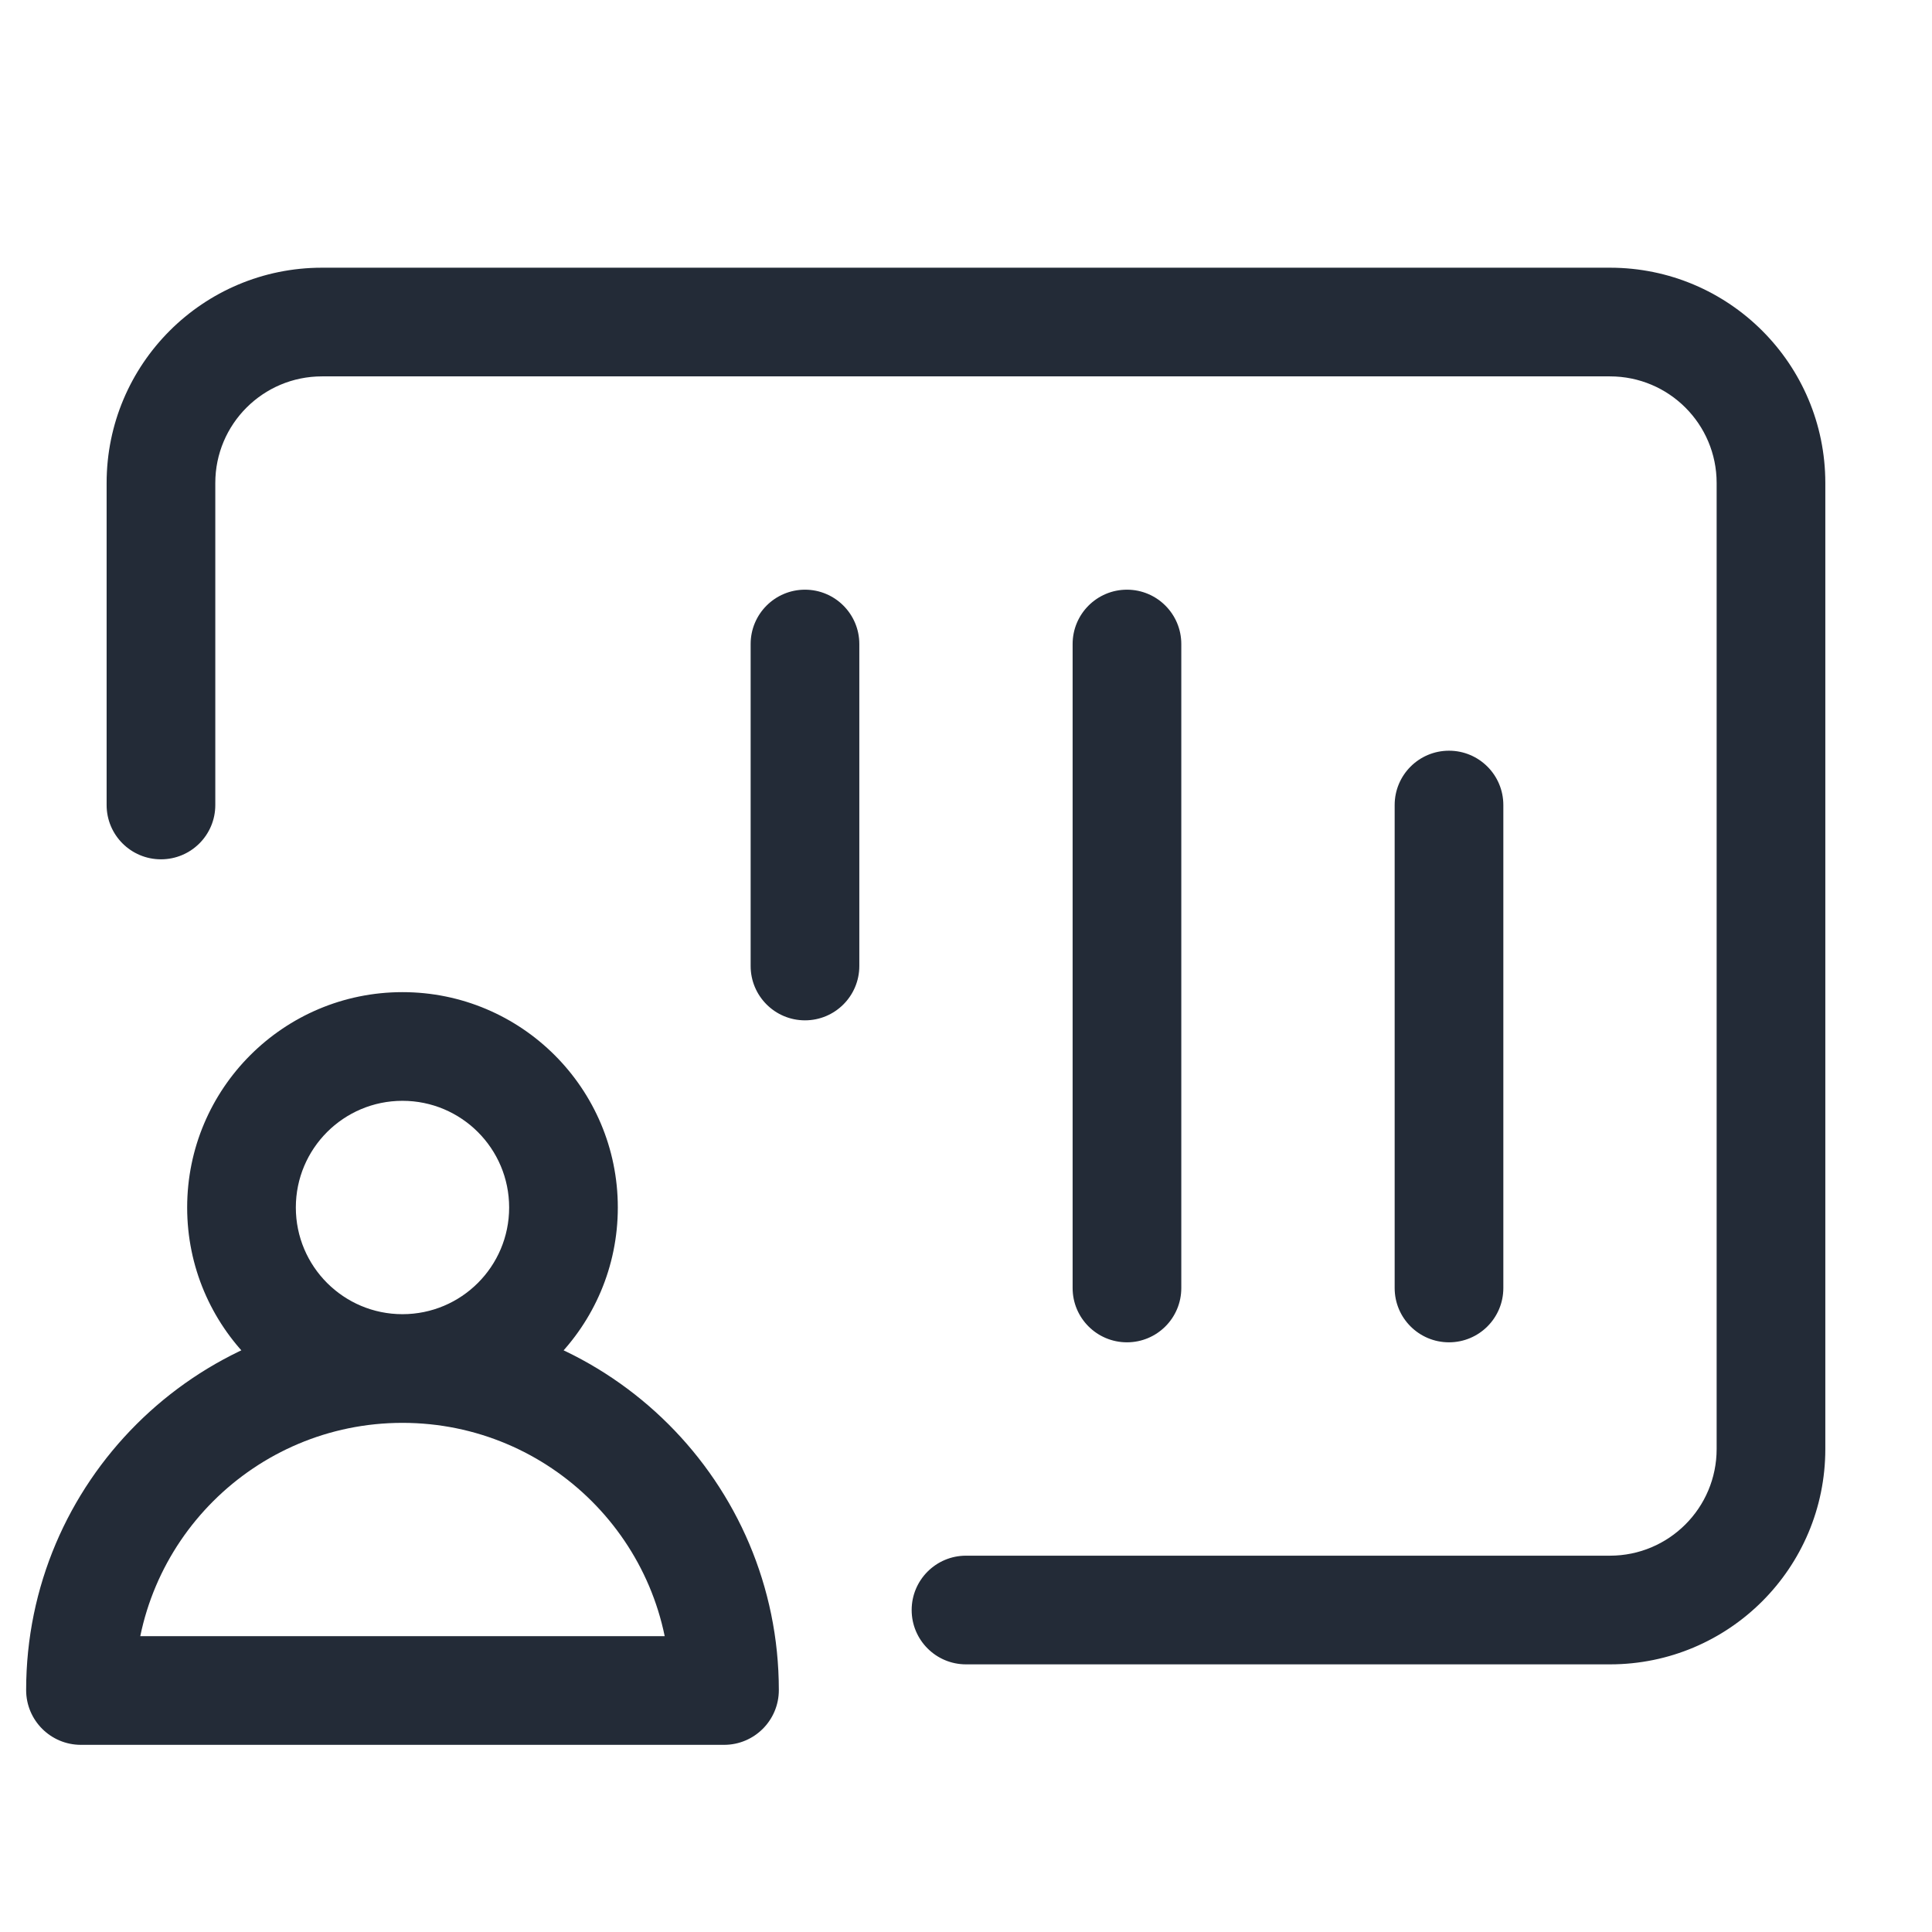
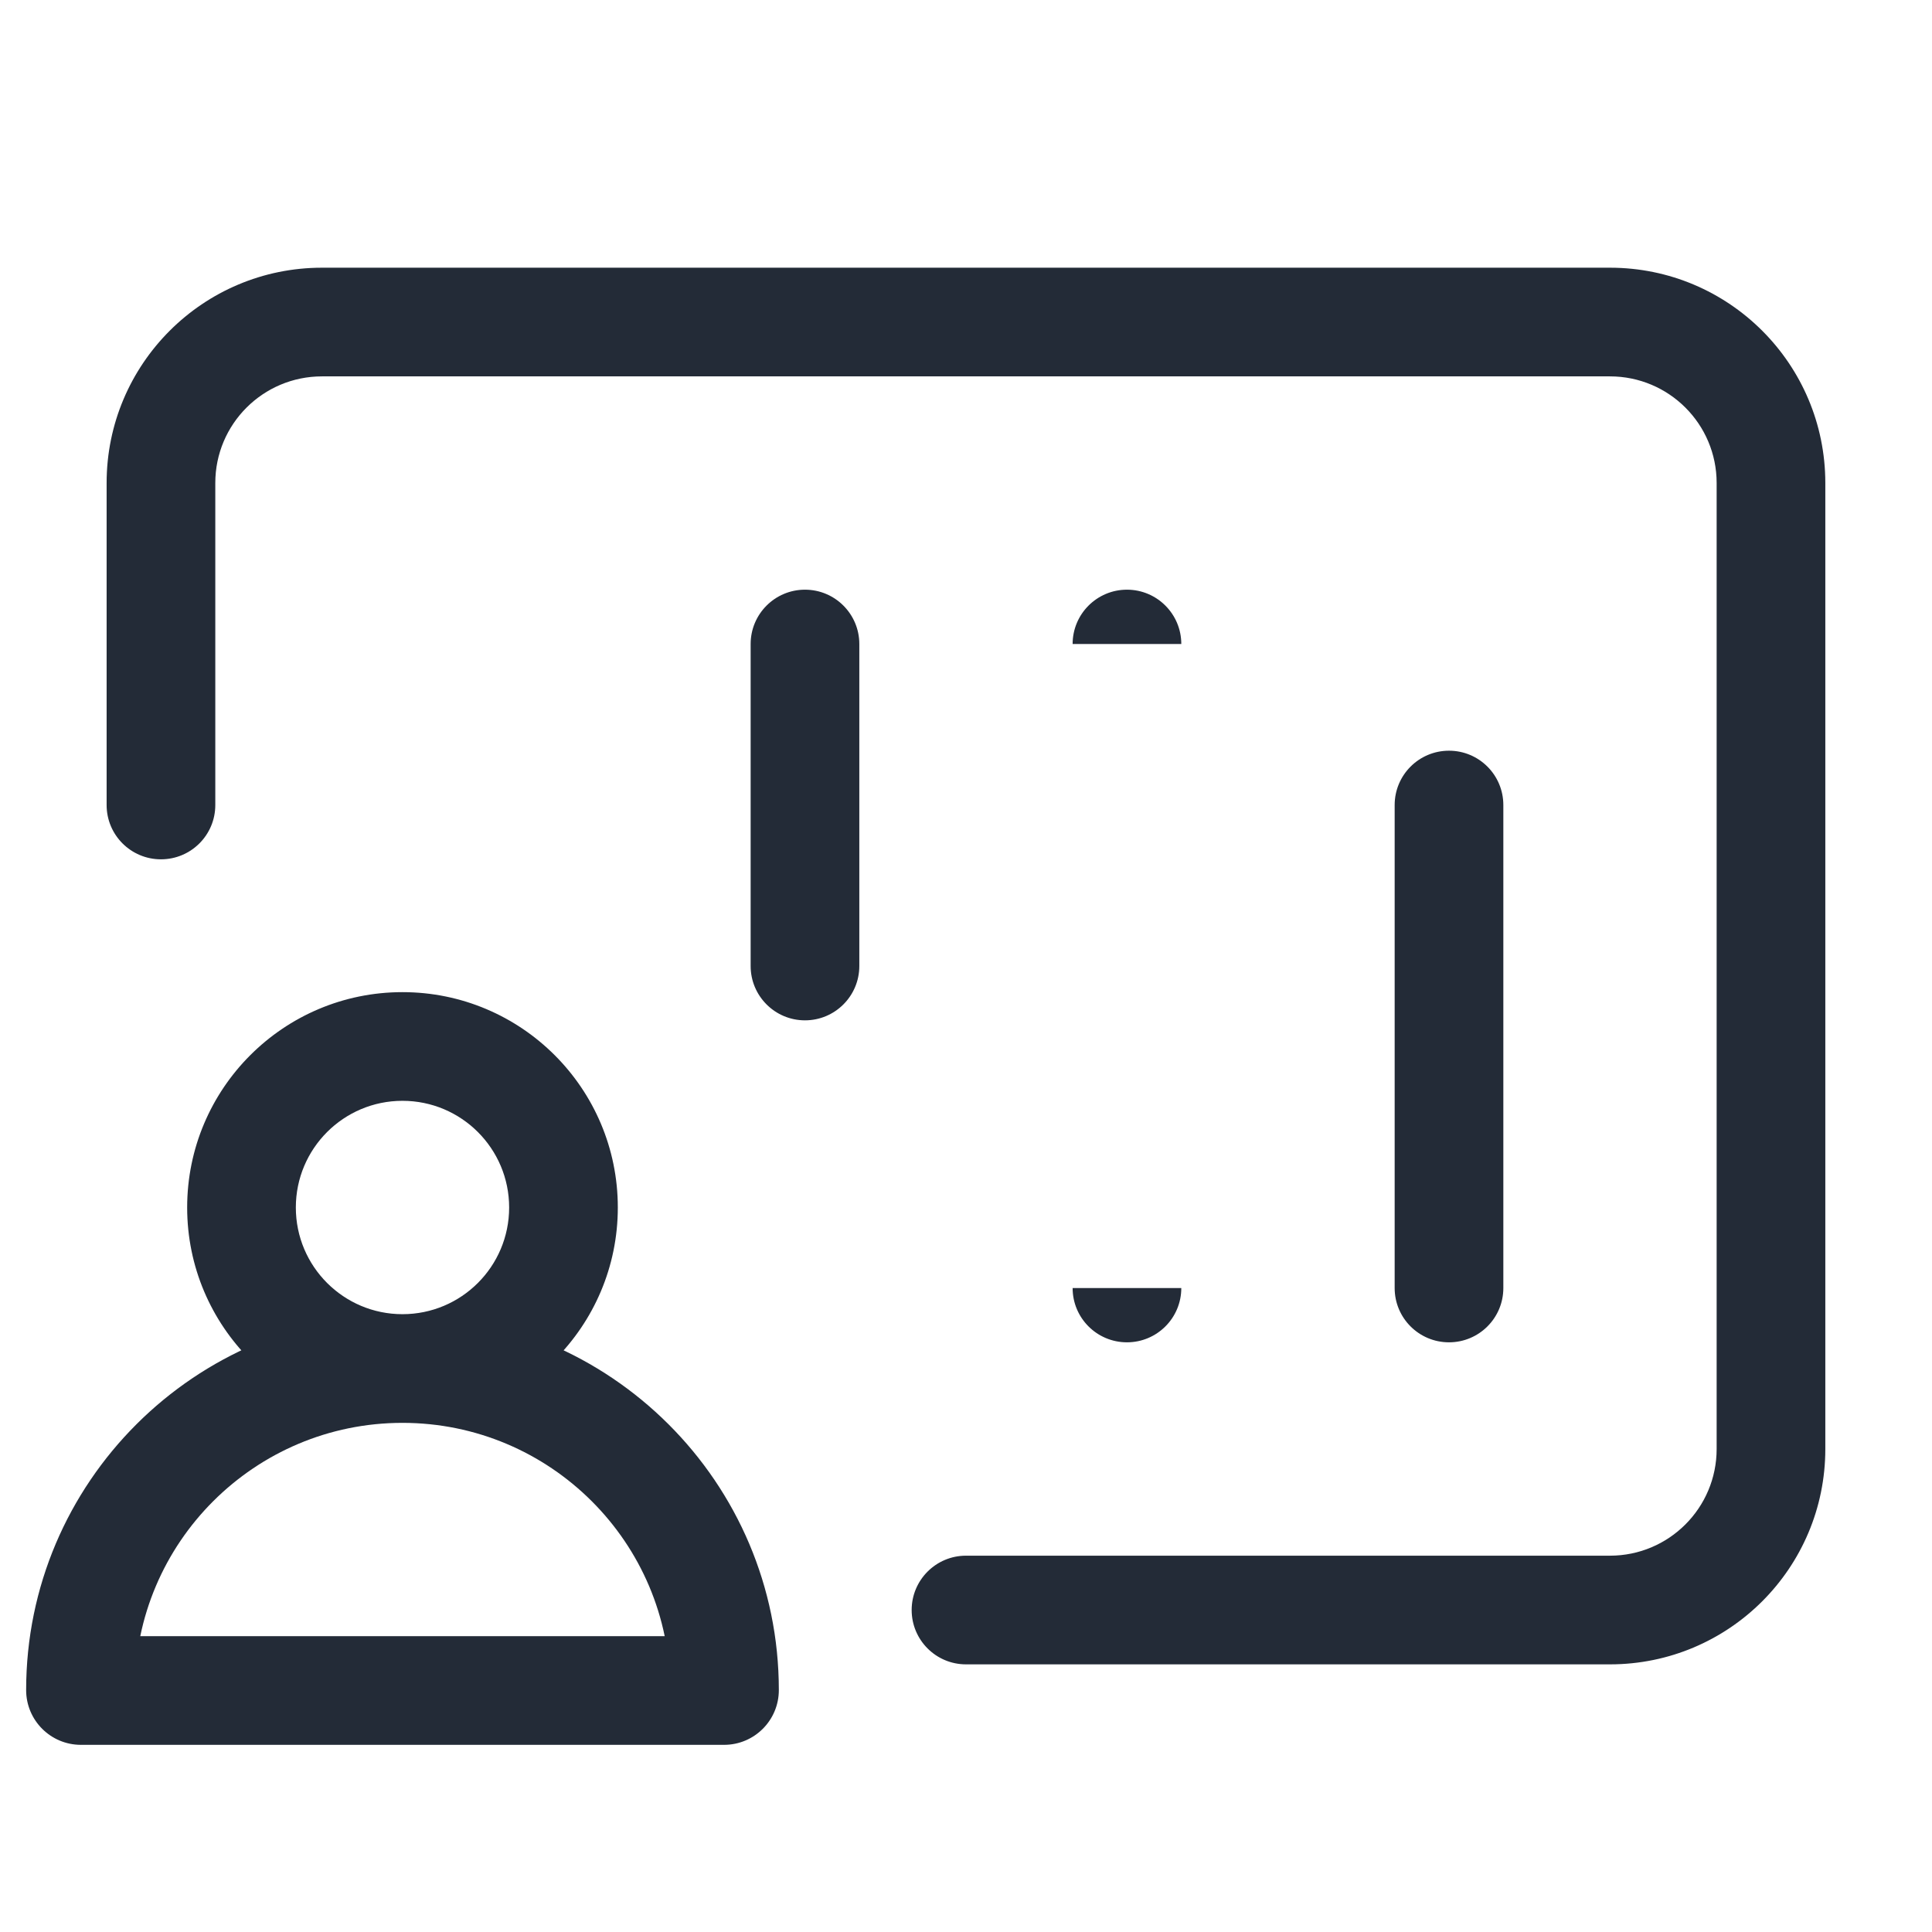
<svg xmlns="http://www.w3.org/2000/svg" width="32" height="32" viewBox="0 0 32 32" fill="none">
-   <path d="M12.433 16C12.433 16.497 12.836 16.9 13.333 16.9C13.83 16.9 14.233 16.497 14.233 16H12.433ZM14.233 10.667C14.233 10.17 13.83 9.767 13.333 9.767C12.836 9.767 12.433 10.17 12.433 10.667H14.233ZM17.766 21.334C17.766 21.831 18.169 22.233 18.666 22.233C19.163 22.233 19.566 21.831 19.566 21.334H17.766ZM19.566 10.667C19.566 10.17 19.163 9.767 18.666 9.767C18.169 9.767 17.766 10.17 17.766 10.667H19.566ZM23.1 21.334C23.1 21.831 23.503 22.233 24 22.233C24.497 22.233 24.9 21.831 24.9 21.334H23.1ZM24.9 13.334C24.9 12.836 24.497 12.434 24 12.434C23.503 12.434 23.1 12.836 23.1 13.334H24.9ZM1.766 13.334C1.766 13.831 2.169 14.233 2.666 14.233C3.163 14.233 3.566 13.831 3.566 13.334H1.766ZM16 25.767C15.503 25.767 15.1 26.17 15.1 26.667C15.1 27.164 15.503 27.567 16 27.567V25.767ZM8.433 20C8.433 20.976 7.642 21.767 6.666 21.767V23.567C8.636 23.567 10.233 21.97 10.233 20H8.433ZM6.666 21.767C5.691 21.767 4.9 20.976 4.9 20H3.1C3.1 21.97 4.697 23.567 6.666 23.567V21.767ZM4.9 20C4.9 19.024 5.691 18.233 6.666 18.233V16.433C4.697 16.433 3.1 18.03 3.1 20H4.9ZM6.666 18.233C7.642 18.233 8.433 19.024 8.433 20H10.233C10.233 18.03 8.636 16.433 6.666 16.433V18.233ZM11.993 27.1H1.34V28.9H11.993V27.1ZM11.1 27.993C11.1 27.5 11.5 27.1 11.993 27.1V28.9C12.494 28.9 12.9 28.494 12.9 27.993H11.1ZM6.666 23.567C9.113 23.567 11.1 25.55 11.1 27.993H12.9C12.9 24.553 10.104 21.767 6.666 21.767V23.567ZM2.233 27.993C2.233 25.55 4.22 23.567 6.666 23.567V21.767C3.229 21.767 0.433 24.553 0.433 27.993H2.233ZM0.433 27.993C0.433 28.494 0.839 28.9 1.34 28.9V27.1C1.833 27.1 2.233 27.5 2.233 27.993H0.433ZM14.233 16V10.667H12.433V16H14.233ZM19.566 21.334L19.566 10.667H17.766V21.334H19.566ZM24.9 21.334V13.334H23.1V21.334H24.9ZM5.333 6.234H26.666V4.434H5.333V6.234ZM28.433 8V24H30.233V8H28.433ZM28.433 24C28.433 24.976 27.642 25.767 26.666 25.767V27.567C28.636 27.567 30.233 25.97 30.233 24H28.433ZM26.666 6.234C27.642 6.234 28.433 7.024 28.433 8H30.233C30.233 6.03 28.636 4.434 26.666 4.434V6.234ZM5.333 4.434C3.363 4.434 1.766 6.03 1.766 8H3.566C3.566 7.024 4.357 6.234 5.333 6.234V4.434ZM3.566 13.334V8H1.766V13.334H3.566ZM26.666 25.767H16V27.567H26.666V25.767Z" fill="#232B37" />
+   <path d="M12.433 16C12.433 16.497 12.836 16.9 13.333 16.9C13.83 16.9 14.233 16.497 14.233 16H12.433ZM14.233 10.667C14.233 10.17 13.83 9.767 13.333 9.767C12.836 9.767 12.433 10.17 12.433 10.667H14.233ZM17.766 21.334C17.766 21.831 18.169 22.233 18.666 22.233C19.163 22.233 19.566 21.831 19.566 21.334H17.766ZM19.566 10.667C19.566 10.17 19.163 9.767 18.666 9.767C18.169 9.767 17.766 10.17 17.766 10.667H19.566ZM23.1 21.334C23.1 21.831 23.503 22.233 24 22.233C24.497 22.233 24.9 21.831 24.9 21.334H23.1ZM24.9 13.334C24.9 12.836 24.497 12.434 24 12.434C23.503 12.434 23.1 12.836 23.1 13.334H24.9ZM1.766 13.334C1.766 13.831 2.169 14.233 2.666 14.233C3.163 14.233 3.566 13.831 3.566 13.334H1.766ZM16 25.767C15.503 25.767 15.1 26.17 15.1 26.667C15.1 27.164 15.503 27.567 16 27.567V25.767ZM8.433 20C8.433 20.976 7.642 21.767 6.666 21.767V23.567C8.636 23.567 10.233 21.97 10.233 20H8.433ZM6.666 21.767C5.691 21.767 4.9 20.976 4.9 20H3.1C3.1 21.97 4.697 23.567 6.666 23.567V21.767ZM4.9 20C4.9 19.024 5.691 18.233 6.666 18.233V16.433C4.697 16.433 3.1 18.03 3.1 20H4.9ZM6.666 18.233C7.642 18.233 8.433 19.024 8.433 20H10.233C10.233 18.03 8.636 16.433 6.666 16.433V18.233ZM11.993 27.1H1.34V28.9H11.993V27.1ZM11.1 27.993C11.1 27.5 11.5 27.1 11.993 27.1V28.9C12.494 28.9 12.9 28.494 12.9 27.993H11.1ZM6.666 23.567C9.113 23.567 11.1 25.55 11.1 27.993H12.9C12.9 24.553 10.104 21.767 6.666 21.767V23.567ZM2.233 27.993C2.233 25.55 4.22 23.567 6.666 23.567V21.767C3.229 21.767 0.433 24.553 0.433 27.993H2.233ZM0.433 27.993C0.433 28.494 0.839 28.9 1.34 28.9V27.1C1.833 27.1 2.233 27.5 2.233 27.993H0.433ZM14.233 16V10.667H12.433V16H14.233ZM19.566 21.334L19.566 10.667H17.766H19.566ZM24.9 21.334V13.334H23.1V21.334H24.9ZM5.333 6.234H26.666V4.434H5.333V6.234ZM28.433 8V24H30.233V8H28.433ZM28.433 24C28.433 24.976 27.642 25.767 26.666 25.767V27.567C28.636 27.567 30.233 25.97 30.233 24H28.433ZM26.666 6.234C27.642 6.234 28.433 7.024 28.433 8H30.233C30.233 6.03 28.636 4.434 26.666 4.434V6.234ZM5.333 4.434C3.363 4.434 1.766 6.03 1.766 8H3.566C3.566 7.024 4.357 6.234 5.333 6.234V4.434ZM3.566 13.334V8H1.766V13.334H3.566ZM26.666 25.767H16V27.567H26.666V25.767Z" fill="#232B37" />
</svg>